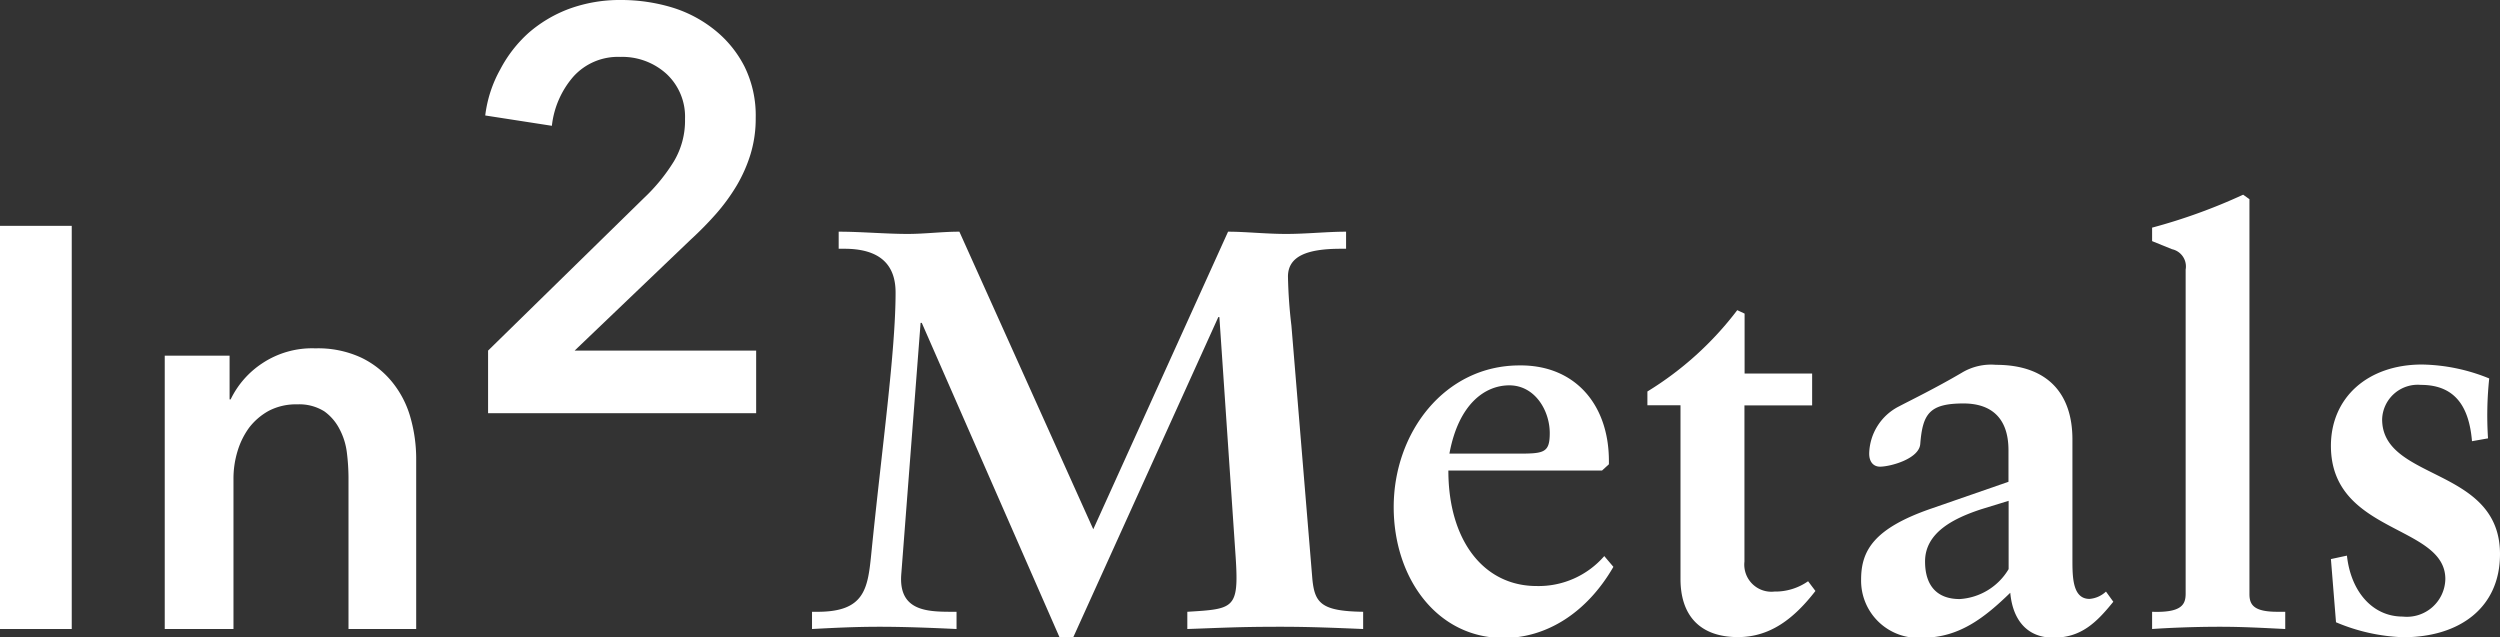
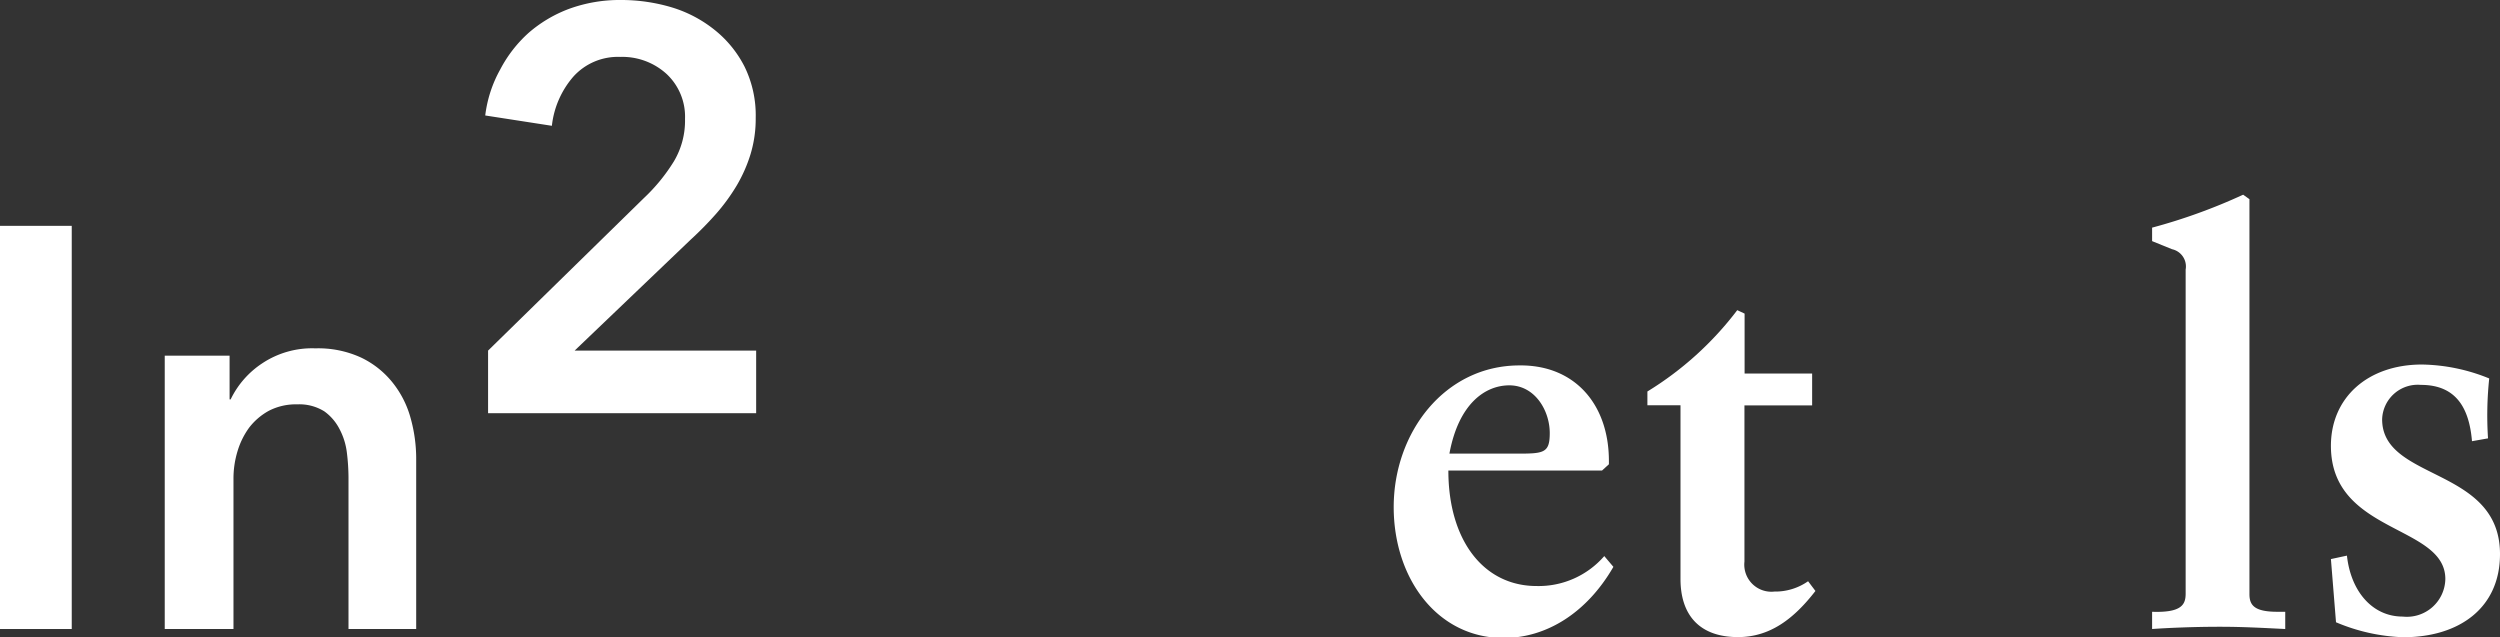
<svg xmlns="http://www.w3.org/2000/svg" id="Layer_1" data-name="Layer 1" width="166.93" height="42.56" viewBox="0 0 166.93 42.56">
  <rect x="0" y="0" width="166.93" height="42.56" fill="#333333" stroke="none" />
  <path d="M0,15.08H4.79V42H0Z" fill="#fff" />
  <path d="M11,23.75h4.33v2.92h.07a6,6,0,0,1,2.11-2.41,6,6,0,0,1,3.55-1,6.85,6.85,0,0,1,3.06.62,6,6,0,0,1,2.09,1.66,6.55,6.55,0,0,1,1.2,2.35,10.07,10.07,0,0,1,.38,2.74V42H23.27V31.88a14,14,0,0,0-.11-1.67,4.51,4.51,0,0,0-.5-1.58,3.31,3.31,0,0,0-1-1.16A3.14,3.14,0,0,0,19.85,27a3.92,3.92,0,0,0-1.9.43,4.21,4.21,0,0,0-1.31,1.12,5.18,5.18,0,0,0-.78,1.58A6.25,6.25,0,0,0,15.59,32V42H11Z" fill="#fff" />
  <path d="M32.59,23.41,43,13.22a12,12,0,0,0,2-2.45,5.31,5.31,0,0,0,.74-2.83,3.9,3.9,0,0,0-1.23-3A4.39,4.39,0,0,0,41.41,3.8a4,4,0,0,0-3.12,1.31A6,6,0,0,0,36.85,8.4L32.4,7.71a8.35,8.35,0,0,1,1-3.07A8.71,8.71,0,0,1,35.29,2.2,8.82,8.82,0,0,1,38,.59,9.86,9.86,0,0,1,41.48,0a11.79,11.79,0,0,1,3.37.49A8.49,8.49,0,0,1,47.72,2a7.45,7.45,0,0,1,2,2.46,7.38,7.38,0,0,1,.74,3.41,8.16,8.16,0,0,1-.34,2.41,9.73,9.73,0,0,1-.93,2.11,12.87,12.87,0,0,1-1.37,1.88A22.86,22.86,0,0,1,46.12,16l-7.75,7.41H50.49v4.18H32.59Z" fill="#fff" />
-   <path d="M56,15.47c1.48,0,3.16.15,4.6.15,1.18,0,2.28-.15,3.46-.15L73,35.34l9-19.87c1.18,0,2.51.15,3.88.15s2.73-.15,4-.15v1.14h-.35c-2.24,0-3.53.49-3.53,1.86a32.31,32.31,0,0,0,.23,3.27l1.4,16.94c.16,1.6.61,2.13,3.39,2.17V42c-1.94-.08-3.58-.15-5.51-.15-2.78,0-3.88.07-6.23.15V40.85c3.11-.19,3.45-.19,3.23-3.61L81.42,21.17h-.07L71.66,42.56h-.91l-9.2-21h-.08L60.18,38.34c-.19,2.43,1.67,2.51,3.35,2.51h.34V42c-1.71-.08-3.5-.15-5.13-.15s-3,.07-4.52.15V40.85h.38c3.11,0,3.34-1.52,3.57-3.8.72-7.18,1.63-13.56,1.63-17.52,0-2-1.21-2.92-3.42-2.92H56Z" fill="#fff" />
  <path d="M107.43,30.78V31l-.46.42H96.71c0,4.67,2.36,7.71,5.89,7.71a5.8,5.8,0,0,0,4.52-2l.61.72c-1.78,3.08-4.48,4.75-7.33,4.75-4.45,0-7.34-4-7.34-8.74,0-5,3.42-9.46,8.4-9.46C105.15,24.36,107.43,27,107.43,30.78Zm-6.27-.49c1.9,0,2.32,0,2.32-1.37,0-1.52-1-3.19-2.7-3.19-1.6,0-3.38,1.21-4,4.56Z" fill="#fff" />
  <path d="M116.49,20.94v4H121v2.13h-4.52V37.5a1.81,1.81,0,0,0,2,2,3.82,3.82,0,0,0,2.25-.69l.49.65c-1.41,1.82-3,3.08-5.17,3.08-2.58,0-3.84-1.48-3.84-3.88V27.06H110v-.92A21.82,21.82,0,0,0,116,20.71Z" fill="#fff" />
-   <path d="M138.38,29.34v8c0,1.17,0,2.65,1.14,2.65a1.81,1.81,0,0,0,1.1-.49l.49.68c-1.14,1.41-2.16,2.4-4,2.4s-2.73-1.29-2.88-3c-1.68,1.63-3.39,3-5.82,3a3.82,3.82,0,0,1-4.14-3.88c0-1.93.84-3.42,4.71-4.75l5.13-1.78V30.06c0-2.21-1.21-3.12-3-3.12-2.28,0-2.73.69-2.89,2.7-.07,1-2,1.52-2.69,1.52-.42,0-.72-.3-.72-.87a3.62,3.62,0,0,1,2-3.16c.64-.34,2.43-1.21,4.18-2.24a3.79,3.79,0,0,1,2.28-.53C136.74,24.36,138.38,26.3,138.38,29.34ZM130.85,40a4.09,4.09,0,0,0,3.27-2V33.44L132.3,34c-1.86.61-3.76,1.56-3.76,3.49C128.54,39.14,129.37,40,130.85,40Z" fill="#fff" />
  <path d="M150.2,13.3V39.67c0,.72.3,1.18,1.86,1.18h.53V42c-1.63-.08-2.88-.15-4.37-.15-1.67,0-3.38.07-4.52.15V40.85c2,.07,2.24-.5,2.24-1.22V18a1.18,1.18,0,0,0-.91-1.36l-1.33-.54V15.2A37.9,37.9,0,0,0,149.78,13Z" fill="#fff" />
  <path d="M166.21,25.27a23.64,23.64,0,0,0-.08,4l-1.07.19c-.18-2.13-1-3.76-3.41-3.76A2.38,2.38,0,0,0,159.06,28c0,4.14,7.87,3.15,7.87,9,0,3.61-2.74,5.55-6.46,5.55a12.56,12.56,0,0,1-4.49-1l-.34-4.22,1.07-.23c.26,2.4,1.71,4.07,3.72,4.07a2.57,2.57,0,0,0,2.85-2.51c0-3.64-7.64-3-7.64-8.89,0-3.23,2.47-5.43,6.08-5.43A12.33,12.33,0,0,1,166.21,25.27Z" fill="#fff" />
</svg>